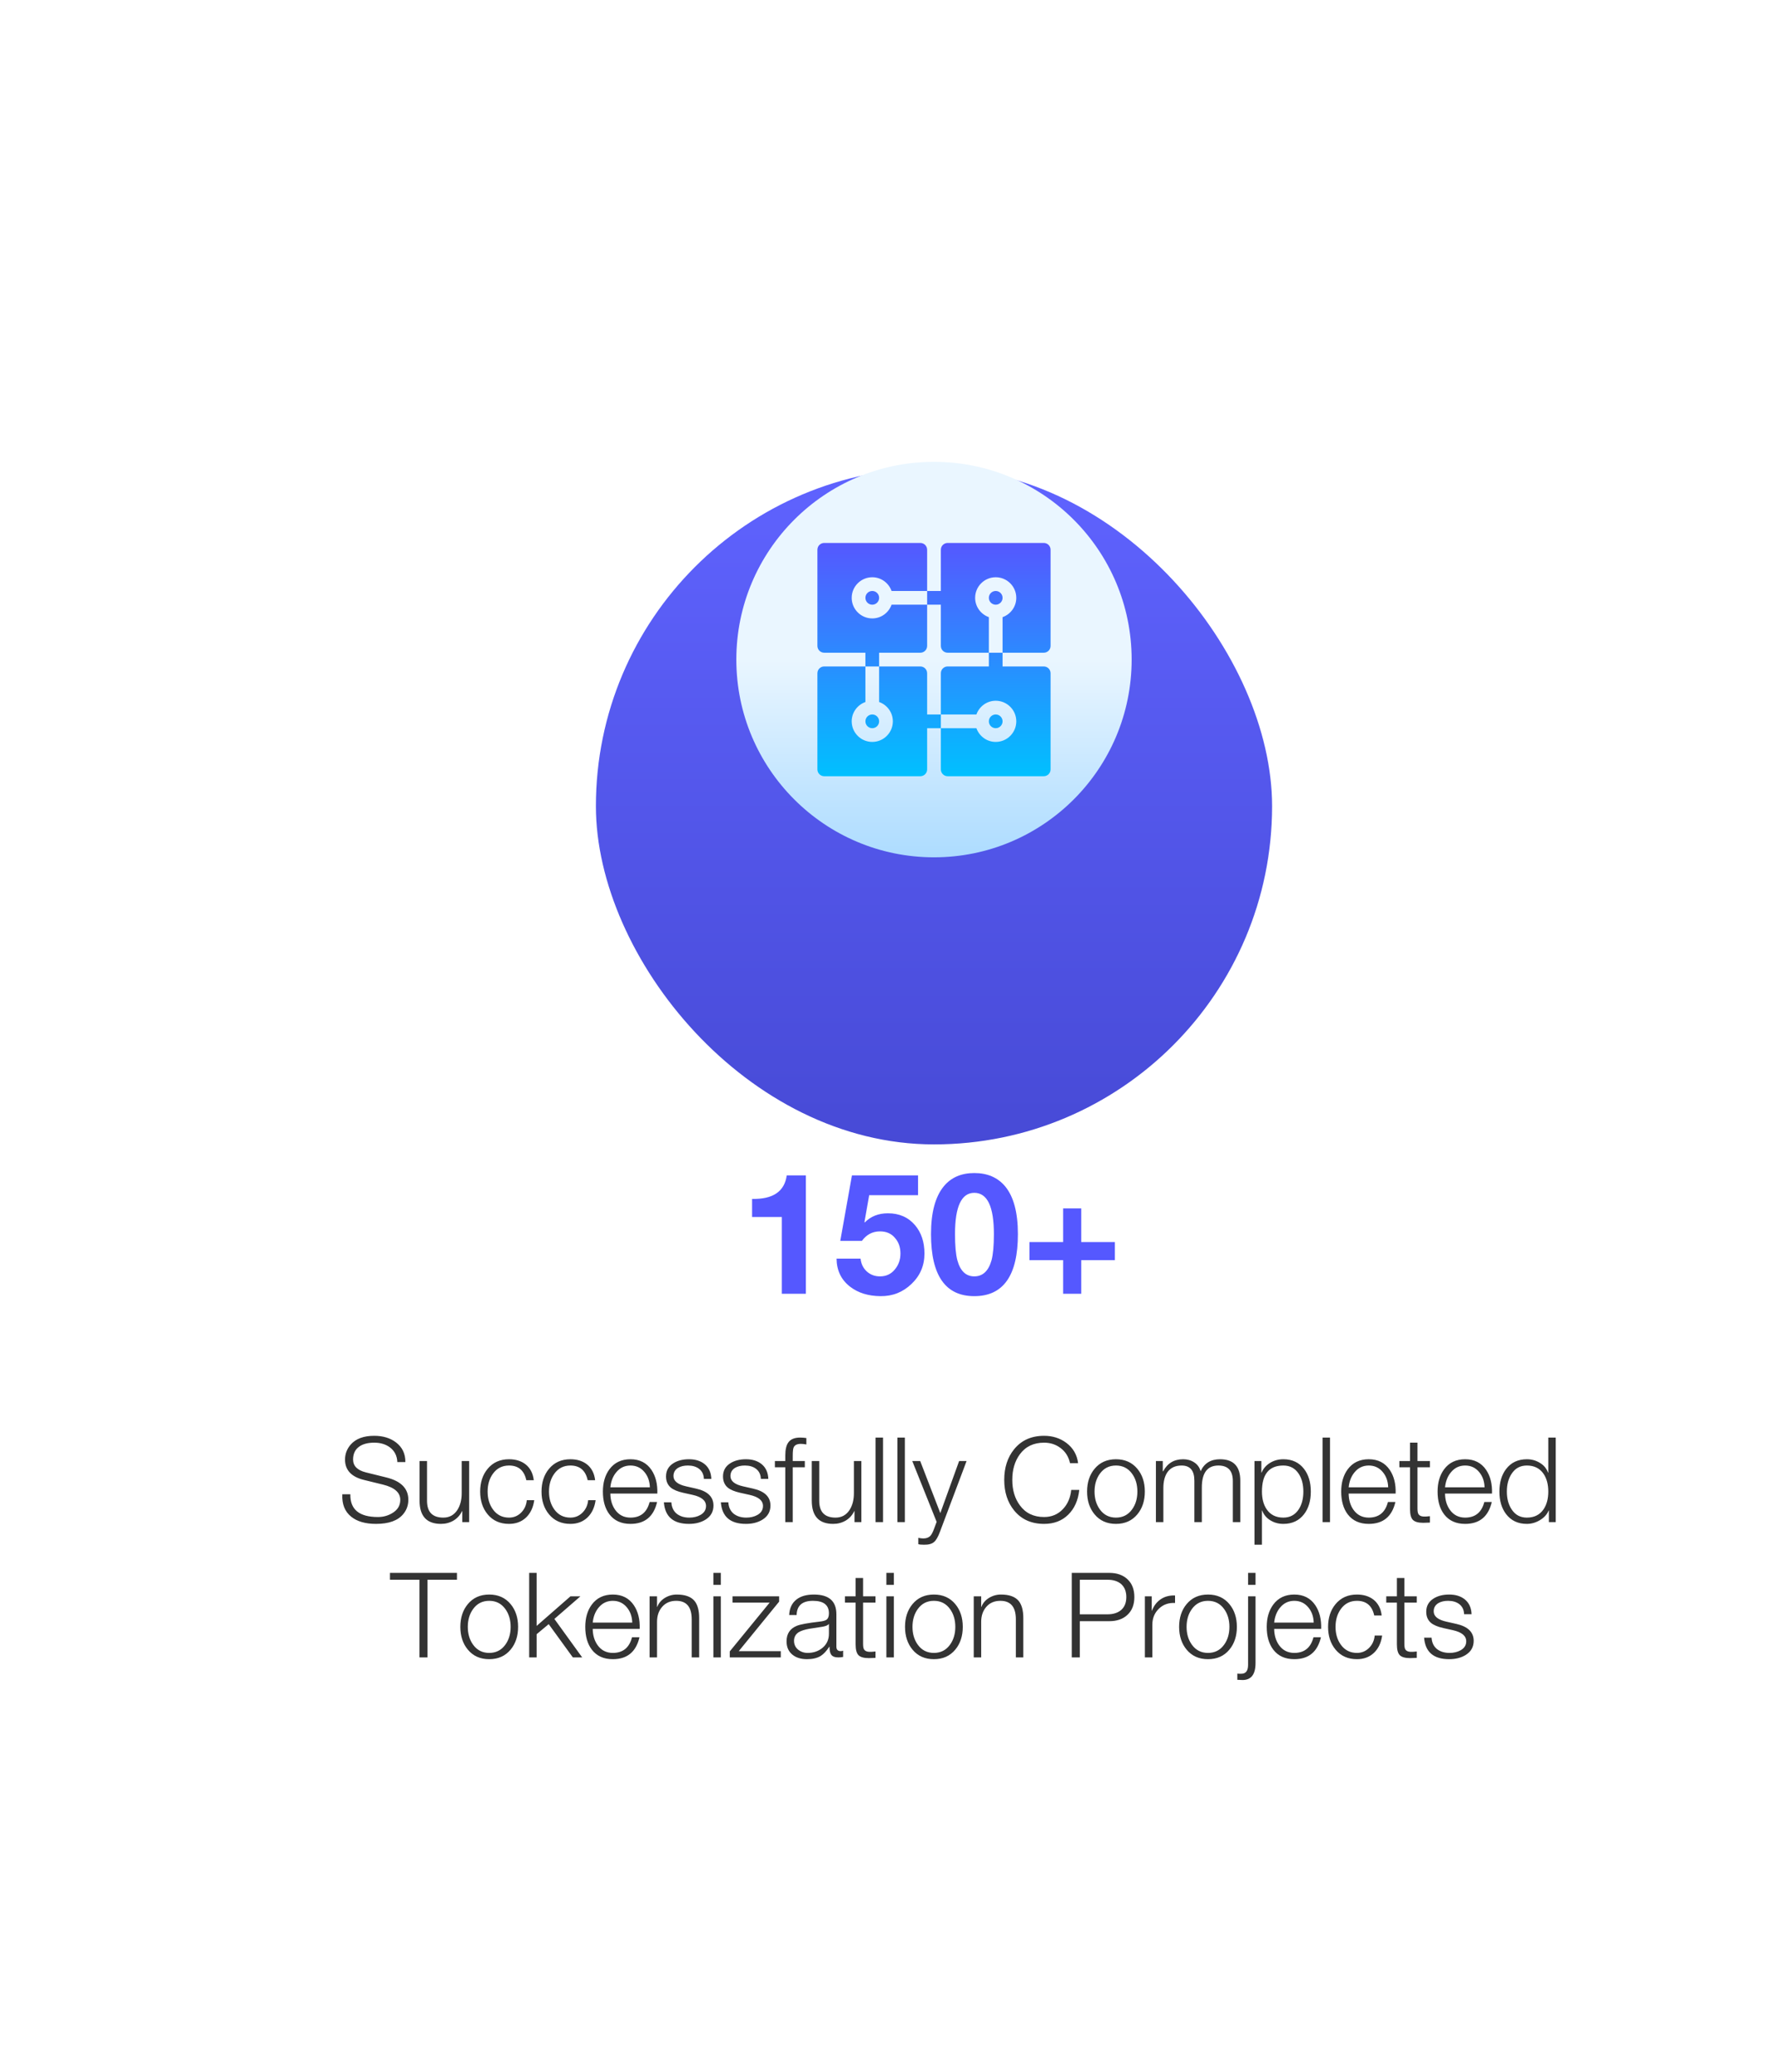
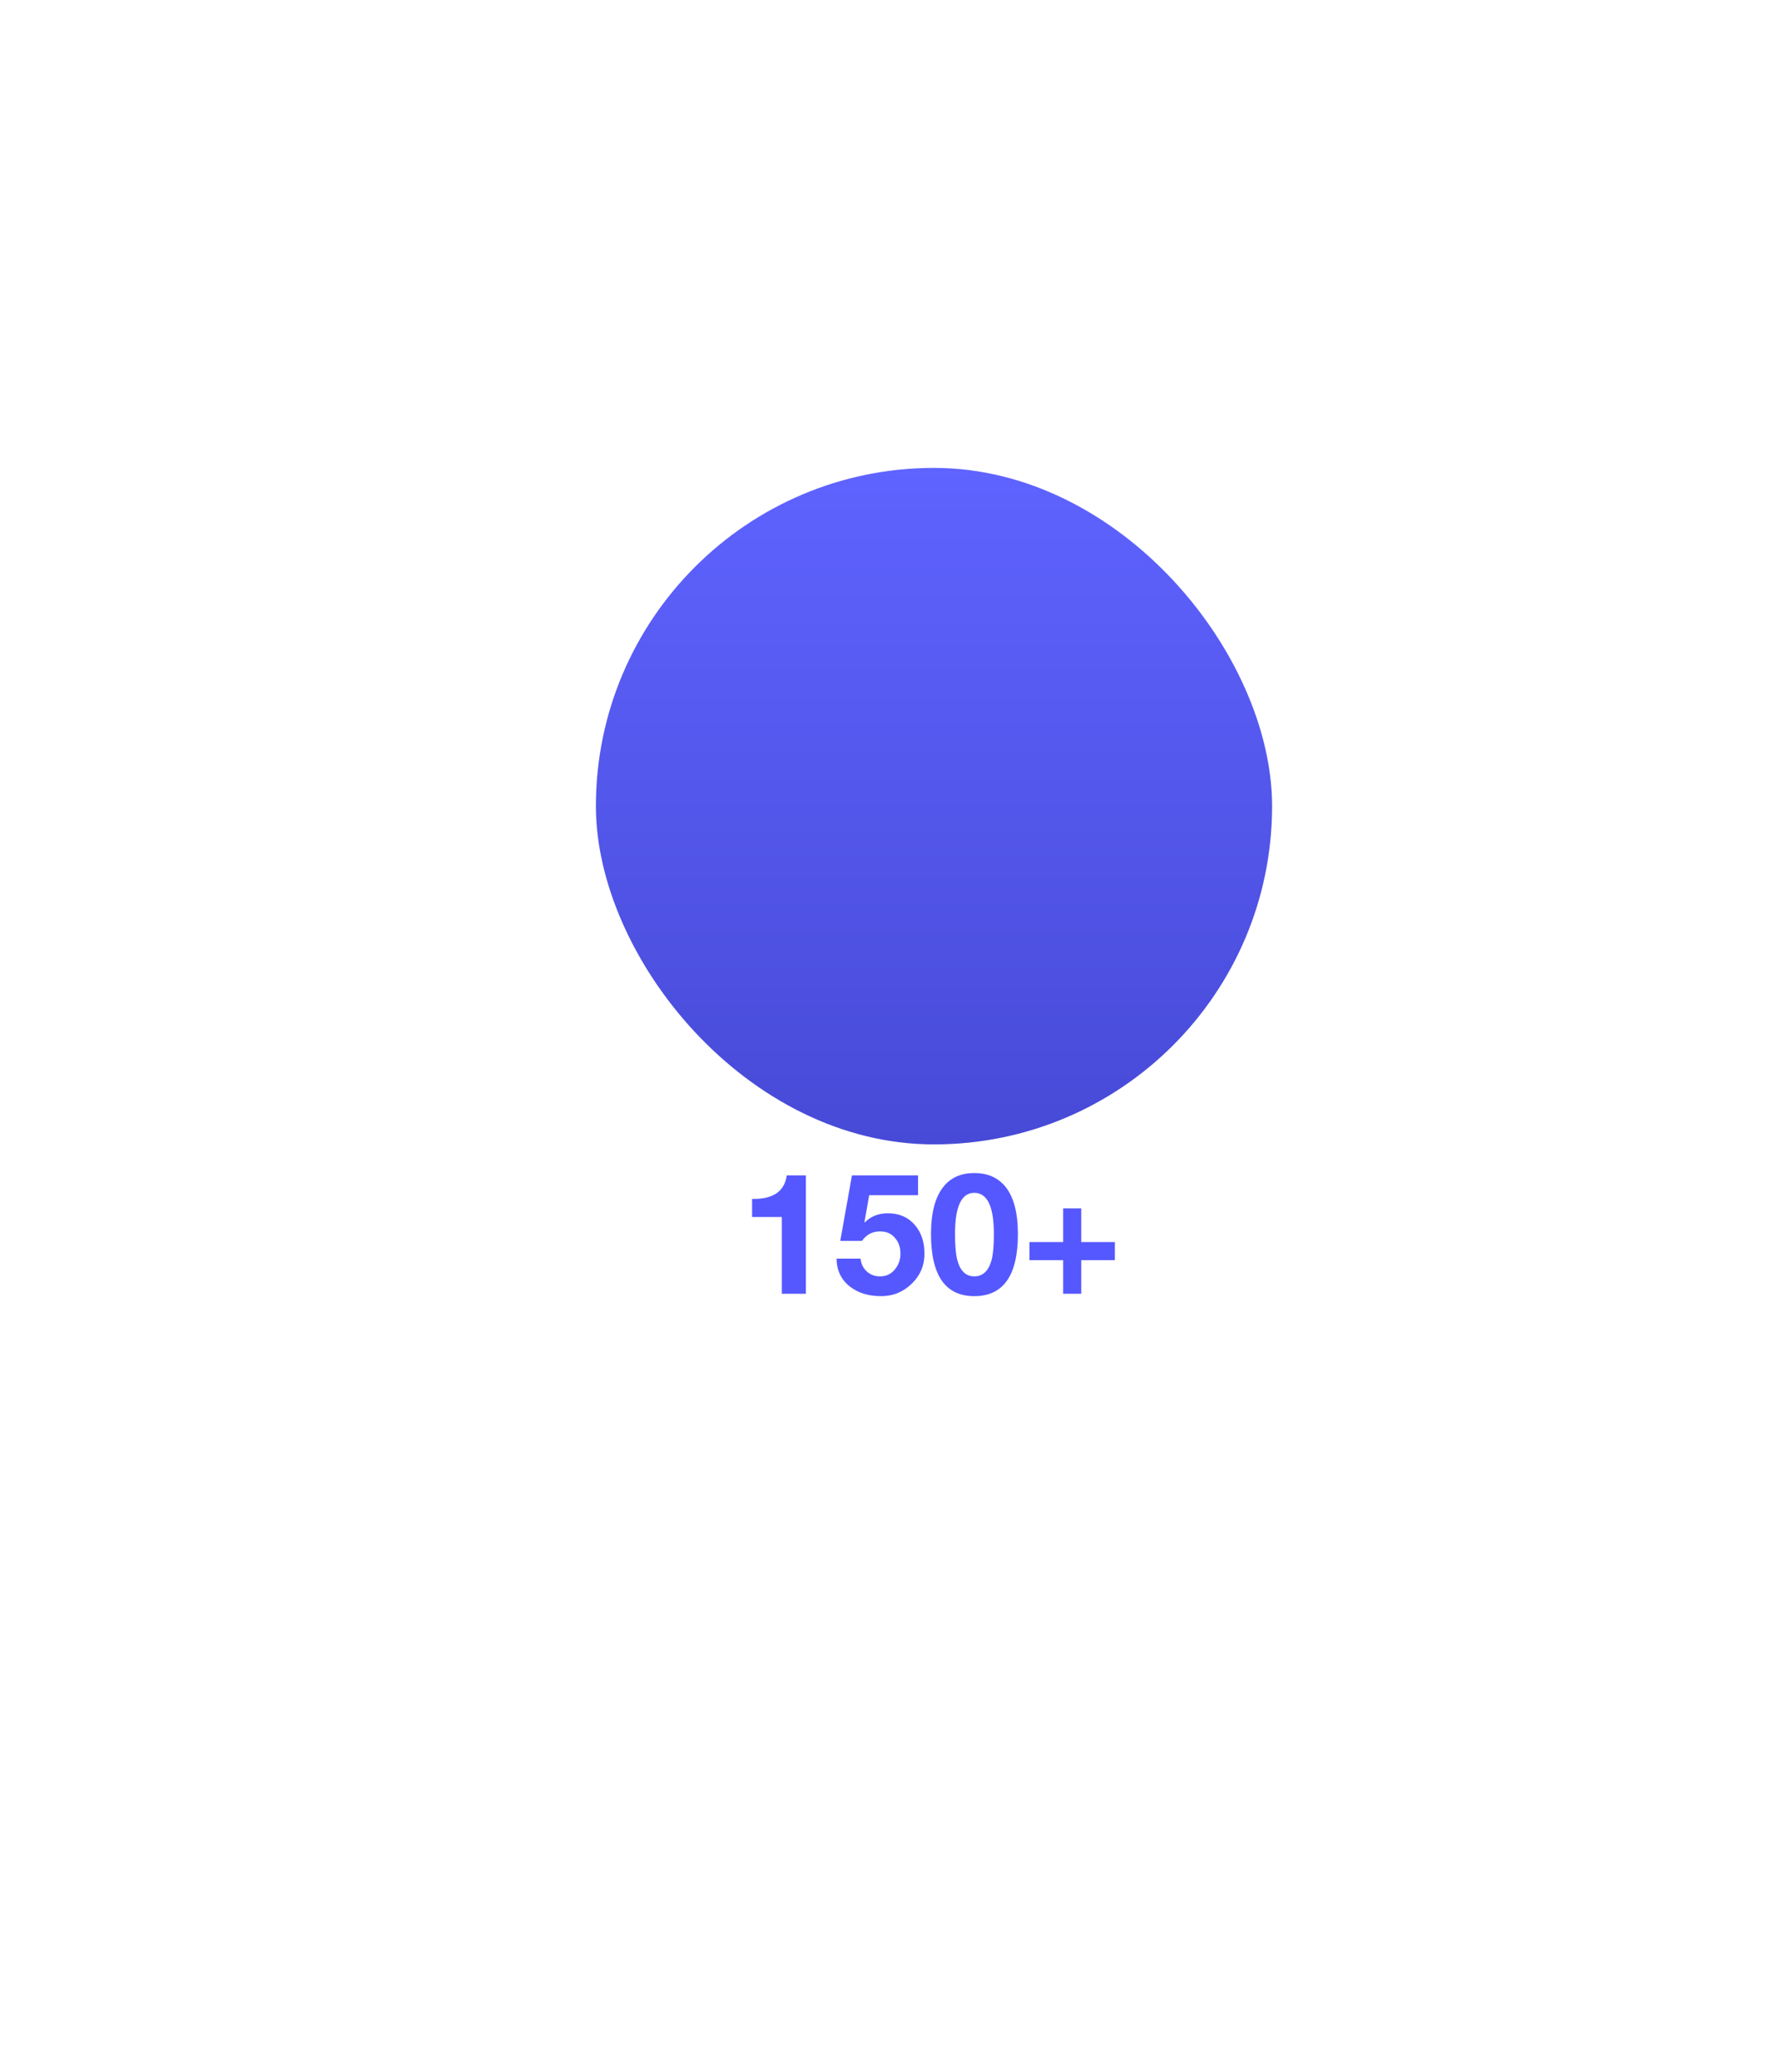
<svg xmlns="http://www.w3.org/2000/svg" width="210" height="245" viewBox="0 0 210 245" fill="none">
  <g filter="url(#filter0_d_1_20926)">
-     <rect x="24" y="20" width="167" height="197" rx="16" fill="white" />
-   </g>
+     </g>
  <g filter="url(#filter1_dii_1_20926)">
    <rect x="70.5" y="38" width="80" height="80" rx="40" fill="url(#paint0_linear_1_20926)" />
  </g>
  <g clip-path="url(#clip0_1_20926)">
-     <path d="M110.5 101.384C123.415 101.384 133.885 90.915 133.885 78C133.885 65.085 123.415 54.615 110.5 54.615C97.585 54.615 87.115 65.085 87.115 78C87.115 90.915 97.585 101.384 110.5 101.384Z" fill="url(#paint1_linear_1_20926)" />
-     <path d="M117.802 86.114C118.25 86.114 118.614 85.75 118.614 85.303C118.614 84.855 118.25 84.491 117.802 84.491C117.355 84.491 116.991 84.855 116.991 85.303C116.991 85.75 117.355 86.114 117.802 86.114ZM103.198 69.887C102.75 69.887 102.386 70.25 102.386 70.698C102.386 71.146 102.75 71.509 103.198 71.509C103.645 71.509 104.009 71.146 104.009 70.698C104.009 70.25 103.645 69.887 103.198 69.887ZM111.311 71.509V76.377C111.311 76.832 111.668 77.189 112.123 77.189H116.991V72.983C116.049 72.647 115.368 71.754 115.368 70.698C115.368 69.356 116.46 68.264 117.802 68.264C119.145 68.264 120.236 69.356 120.236 70.698C120.236 71.754 119.556 72.647 118.614 72.983V77.189H123.482C123.936 77.189 124.293 76.832 124.293 76.378V65.018C124.293 64.564 123.936 64.207 123.482 64.207H112.123C111.668 64.207 111.311 64.564 111.311 65.018V69.887H109.689V71.509H111.311ZM117.802 69.887C117.355 69.887 116.991 70.25 116.991 70.698C116.991 71.146 117.355 71.509 117.802 71.509C118.25 71.509 118.614 71.146 118.614 70.698C118.614 70.25 118.25 69.887 117.802 69.887ZM116.991 77.189V78.812H112.123C111.668 78.812 111.311 79.169 111.311 79.623V84.491H115.518C115.854 83.549 116.746 82.868 117.802 82.868C119.145 82.868 120.237 83.96 120.237 85.303C120.237 86.645 119.145 87.737 117.802 87.737C116.746 87.737 115.854 87.056 115.518 86.114H111.311V90.982C111.311 91.437 111.668 91.793 112.123 91.793H123.482C123.936 91.793 124.293 91.436 124.293 90.982V79.623C124.293 79.169 123.936 78.812 123.482 78.812H118.614V77.189H116.991ZM109.689 84.491V79.623C109.689 79.169 109.332 78.812 108.877 78.812H104.009V83.018C104.952 83.354 105.632 84.246 105.632 85.303C105.632 86.645 104.54 87.737 103.198 87.737C101.856 87.737 100.764 86.645 100.764 85.303C100.764 84.246 101.444 83.354 102.387 83.018V78.812H97.518C97.064 78.812 96.707 79.169 96.707 79.623V90.982C96.707 91.437 97.064 91.794 97.518 91.794H108.877C109.332 91.794 109.689 91.437 109.689 90.982V86.114H111.312V84.491H109.689ZM103.198 86.114C103.645 86.114 104.009 85.75 104.009 85.303C104.009 84.855 103.645 84.491 103.198 84.491C102.75 84.491 102.386 84.855 102.386 85.303C102.386 85.75 102.75 86.114 103.198 86.114ZM104.009 77.189H108.877C109.332 77.189 109.689 76.832 109.689 76.378V71.509H105.482C105.146 72.452 104.254 73.132 103.198 73.132C101.856 73.132 100.764 72.04 100.764 70.698C100.764 69.356 101.856 68.264 103.198 68.264C104.254 68.264 105.146 68.944 105.482 69.887H109.689V65.019C109.689 64.564 109.332 64.207 108.877 64.207H97.518C97.064 64.207 96.707 64.564 96.707 65.019V76.378C96.707 76.832 97.064 77.189 97.518 77.189H102.386V78.812H104.009V77.189Z" fill="url(#paint2_linear_1_20926)" />
-   </g>
+     </g>
  <path d="M95.34 139V153H92.5V143.92H88.98V141.78C91.447 141.833 92.813 140.907 93.08 139H95.34ZM108.613 139V141.34H102.833L102.273 144.52L102.313 144.56C103.02 143.84 103.933 143.48 105.053 143.48C106.387 143.48 107.453 143.947 108.253 144.88C109 145.76 109.373 146.88 109.373 148.24C109.373 149.667 108.86 150.867 107.833 151.84C106.82 152.813 105.6 153.293 104.173 153.28C102.72 153.267 101.52 152.893 100.573 152.16C99.52 151.347 98.987 150.24 98.973 148.84H101.813C101.88 149.467 102.127 149.973 102.553 150.36C102.98 150.747 103.5 150.94 104.113 150.94C104.833 150.94 105.413 150.673 105.853 150.14C106.307 149.607 106.533 148.973 106.533 148.24C106.533 147.493 106.313 146.873 105.873 146.38C105.447 145.873 104.86 145.62 104.113 145.62C103.233 145.62 102.52 145.993 101.973 146.74H99.413L100.793 139H108.613ZM110.147 145.94C110.147 143.393 110.653 141.507 111.667 140.28C112.533 139.24 113.733 138.72 115.267 138.72C116.813 138.72 118.027 139.24 118.907 140.28C119.92 141.493 120.427 143.38 120.427 145.94C120.427 150.833 118.707 153.28 115.267 153.28C111.853 153.28 110.147 150.833 110.147 145.94ZM112.987 145.94C112.987 147.3 113.08 148.333 113.267 149.04C113.613 150.307 114.28 150.94 115.267 150.94C116.267 150.94 116.947 150.307 117.307 149.04C117.493 148.333 117.587 147.3 117.587 145.94C117.587 142.687 116.813 141.06 115.267 141.06C113.747 141.06 112.987 142.687 112.987 145.94ZM127.92 142.9V146.88H131.9V149.02H127.92V153H125.78V149.02H121.8V146.88H125.78V142.9H127.92Z" fill="#5558FF" />
-   <path d="M40.498 176.71H41.45C41.413 178.502 42.5 179.398 44.712 179.398C45.347 179.398 45.921 179.239 46.434 178.922C47.05 178.549 47.358 178.031 47.358 177.368C47.358 176.5 46.672 175.898 45.3 175.562L43.074 175.016C41.572 174.652 40.82 173.849 40.82 172.608C40.82 171.936 41.044 171.343 41.492 170.83C42.099 170.139 43.023 169.794 44.264 169.794C45.309 169.794 46.173 170.055 46.854 170.578C47.601 171.147 47.969 171.922 47.96 172.902H47.008C46.98 172.174 46.696 171.6 46.154 171.18C45.65 170.797 45.025 170.606 44.278 170.606C43.55 170.606 42.971 170.751 42.542 171.04C42.029 171.385 41.772 171.903 41.772 172.594C41.772 173.359 42.276 173.868 43.284 174.12L45.72 174.722C47.447 175.151 48.31 176.029 48.31 177.354C48.31 177.998 48.114 178.558 47.722 179.034C47.087 179.818 46.01 180.21 44.488 180.21C43.237 180.21 42.262 179.93 41.562 179.37C40.797 178.763 40.442 177.877 40.498 176.71ZM55.505 172.776V180H54.693V178.698H54.664C54.441 179.174 54.105 179.547 53.657 179.818C53.209 180.079 52.714 180.21 52.172 180.21C50.483 180.21 49.639 179.295 49.639 177.466V172.776H50.52V177.48C50.52 178.805 51.164 179.468 52.453 179.468C53.162 179.468 53.712 179.169 54.105 178.572C54.45 178.04 54.623 177.373 54.623 176.57V172.776H55.505ZM63.15 175.044H62.268C62.016 173.887 61.335 173.308 60.224 173.308C59.421 173.308 58.787 173.63 58.32 174.274C57.9 174.853 57.69 175.557 57.69 176.388C57.69 177.219 57.9 177.923 58.32 178.502C58.787 179.146 59.421 179.468 60.224 179.468C60.775 179.468 61.246 179.277 61.638 178.894C62.039 178.502 62.268 178.007 62.324 177.41H63.206C63.085 178.278 62.758 178.964 62.226 179.468C61.694 179.963 61.027 180.21 60.224 180.21C59.16 180.21 58.315 179.832 57.69 179.076C57.102 178.367 56.808 177.471 56.808 176.388C56.808 175.305 57.102 174.409 57.69 173.7C58.315 172.944 59.16 172.566 60.224 172.566C61.017 172.566 61.675 172.771 62.198 173.182C62.739 173.621 63.057 174.241 63.15 175.044ZM70.41 175.044H69.528C69.276 173.887 68.594 173.308 67.484 173.308C66.681 173.308 66.046 173.63 65.58 174.274C65.16 174.853 64.95 175.557 64.95 176.388C64.95 177.219 65.16 177.923 65.58 178.502C66.046 179.146 66.681 179.468 67.484 179.468C68.034 179.468 68.506 179.277 68.898 178.894C69.299 178.502 69.528 178.007 69.584 177.41H70.466C70.344 178.278 70.018 178.964 69.486 179.468C68.954 179.963 68.287 180.21 67.484 180.21C66.42 180.21 65.575 179.832 64.95 179.076C64.362 178.367 64.068 177.471 64.068 176.388C64.068 175.305 64.362 174.409 64.95 173.7C65.575 172.944 66.42 172.566 67.484 172.566C68.277 172.566 68.935 172.771 69.458 173.182C69.999 173.621 70.317 174.241 70.41 175.044ZM77.768 176.626H72.21C72.219 177.373 72.406 178.007 72.77 178.53C73.208 179.155 73.815 179.468 74.59 179.468C75.784 179.468 76.54 178.852 76.858 177.62H77.74C77.338 179.347 76.288 180.21 74.59 180.21C73.507 180.21 72.676 179.832 72.098 179.076C71.584 178.395 71.328 177.499 71.328 176.388C71.328 175.333 71.584 174.456 72.098 173.756C72.686 172.963 73.516 172.566 74.59 172.566C75.682 172.566 76.512 172.991 77.082 173.84C77.576 174.577 77.805 175.506 77.768 176.626ZM72.21 175.884H76.886C76.867 175.175 76.657 174.577 76.256 174.092C75.826 173.569 75.271 173.308 74.59 173.308C73.908 173.308 73.348 173.574 72.91 174.106C72.518 174.573 72.284 175.165 72.21 175.884ZM84.159 174.89H83.277C83.259 174.367 83.063 173.966 82.689 173.686C82.353 173.434 81.919 173.308 81.387 173.308C80.93 173.308 80.547 173.397 80.239 173.574C79.866 173.798 79.679 174.125 79.679 174.554C79.679 175.142 80.179 175.548 81.177 175.772L82.353 176.038C83.725 176.346 84.411 177.013 84.411 178.04C84.411 178.759 84.099 179.314 83.473 179.706C82.932 180.042 82.279 180.21 81.513 180.21C79.665 180.21 78.676 179.361 78.545 177.662H79.427C79.465 178.241 79.675 178.689 80.057 179.006C80.449 179.314 80.949 179.468 81.555 179.468C82.05 179.468 82.484 179.365 82.857 179.16C83.305 178.908 83.529 178.553 83.529 178.096C83.529 177.452 83.002 177.013 81.947 176.78L80.813 176.528C80.16 176.379 79.679 176.178 79.371 175.926C78.989 175.609 78.797 175.165 78.797 174.596C78.797 173.915 79.091 173.392 79.679 173.028C80.174 172.72 80.785 172.566 81.513 172.566C82.269 172.566 82.885 172.757 83.361 173.14C83.865 173.551 84.131 174.134 84.159 174.89ZM90.9 174.89H90.018C89.999 174.367 89.803 173.966 89.43 173.686C89.094 173.434 88.66 173.308 88.128 173.308C87.67 173.308 87.288 173.397 86.98 173.574C86.606 173.798 86.42 174.125 86.42 174.554C86.42 175.142 86.919 175.548 87.918 175.772L89.094 176.038C90.466 176.346 91.152 177.013 91.152 178.04C91.152 178.759 90.839 179.314 90.214 179.706C89.672 180.042 89.019 180.21 88.254 180.21C86.406 180.21 85.416 179.361 85.286 177.662H86.168C86.205 178.241 86.415 178.689 86.798 179.006C87.19 179.314 87.689 179.468 88.296 179.468C88.79 179.468 89.224 179.365 89.598 179.16C90.046 178.908 90.27 178.553 90.27 178.096C90.27 177.452 89.742 177.013 88.688 176.78L87.554 176.528C86.9 176.379 86.42 176.178 86.112 175.926C85.729 175.609 85.538 175.165 85.538 174.596C85.538 173.915 85.832 173.392 86.42 173.028C86.914 172.72 87.526 172.566 88.254 172.566C89.01 172.566 89.626 172.757 90.102 173.14C90.606 173.551 90.872 174.134 90.9 174.89ZM95.218 172.776V173.518H93.79V180H92.908V173.518H91.676V172.776H92.908V172.118C92.908 171.427 93.025 170.919 93.258 170.592C93.528 170.2 93.995 170.004 94.658 170.004C94.9 170.004 95.148 170.023 95.4 170.06V170.816C95.138 170.769 94.924 170.746 94.756 170.746C94.317 170.746 94.032 170.881 93.902 171.152C93.827 171.311 93.79 171.642 93.79 172.146V172.776H95.218ZM101.907 172.776V180H101.095V178.698H101.067C100.843 179.174 100.507 179.547 100.059 179.818C99.611 180.079 99.116 180.21 98.575 180.21C96.885 180.21 96.041 179.295 96.041 177.466V172.776H96.923V177.48C96.923 178.805 97.567 179.468 98.855 179.468C99.564 179.468 100.115 179.169 100.507 178.572C100.852 178.04 101.025 177.373 101.025 176.57V172.776H101.907ZM103.588 180V170.004H104.47V180H103.588ZM106.172 180V170.004H107.054V180H106.172ZM110.814 179.972L107.93 172.776H108.868L111.248 178.936L113.474 172.776H114.356L111.22 181.106C110.987 181.741 110.749 182.156 110.506 182.352C110.254 182.576 109.858 182.683 109.316 182.674C108.98 182.674 108.756 182.651 108.644 182.604V181.862C108.878 181.909 109.078 181.932 109.246 181.932C109.601 181.932 109.876 181.829 110.072 181.624C110.212 181.475 110.357 181.199 110.506 180.798L110.814 179.972ZM127.547 173.028H126.595C126.427 172.272 126.059 171.679 125.489 171.25C124.929 170.821 124.276 170.606 123.529 170.606C122.288 170.606 121.331 171.063 120.659 171.978C120.062 172.79 119.763 173.798 119.763 175.002C119.763 176.206 120.062 177.209 120.659 178.012C121.331 178.936 122.288 179.398 123.529 179.398C124.425 179.398 125.167 179.085 125.755 178.46C126.315 177.872 126.642 177.116 126.735 176.192H127.687C127.557 177.424 127.118 178.404 126.371 179.132C125.634 179.851 124.687 180.21 123.529 180.21C122.027 180.21 120.846 179.683 119.987 178.628C119.203 177.667 118.811 176.458 118.811 175.002C118.811 173.546 119.203 172.337 119.987 171.376C120.846 170.321 122.027 169.794 123.529 169.794C124.528 169.794 125.401 170.069 126.147 170.62C126.959 171.227 127.426 172.029 127.547 173.028ZM132.029 172.566C133.093 172.566 133.937 172.944 134.563 173.7C135.151 174.409 135.445 175.305 135.445 176.388C135.445 177.471 135.151 178.367 134.563 179.076C133.937 179.832 133.093 180.21 132.029 180.21C130.965 180.21 130.12 179.832 129.495 179.076C128.907 178.367 128.613 177.471 128.613 176.388C128.613 175.305 128.907 174.409 129.495 173.7C130.12 172.944 130.965 172.566 132.029 172.566ZM132.029 173.308C131.226 173.308 130.591 173.63 130.125 174.274C129.705 174.853 129.495 175.557 129.495 176.388C129.495 177.219 129.705 177.923 130.125 178.502C130.591 179.146 131.226 179.468 132.029 179.468C132.831 179.468 133.466 179.146 133.933 178.502C134.353 177.923 134.563 177.219 134.563 176.388C134.563 175.557 134.353 174.853 133.933 174.274C133.466 173.63 132.831 173.308 132.029 173.308ZM136.756 180V172.776H137.568V173.994H137.61C138.114 173.042 138.903 172.566 139.976 172.566C140.471 172.566 140.905 172.687 141.278 172.93C141.661 173.173 141.917 173.523 142.048 173.98C142.477 173.037 143.243 172.566 144.344 172.566C145.94 172.566 146.738 173.411 146.738 175.1V180H145.856V175.142C145.856 173.919 145.287 173.308 144.148 173.308C142.841 173.308 142.188 174.176 142.188 175.912V180H141.306V175.1C141.306 173.905 140.802 173.308 139.794 173.308C139.066 173.308 138.515 173.56 138.142 174.064C137.806 174.531 137.638 175.165 137.638 175.968V180H136.756ZM154.2 176.388C154.2 175.548 154.018 174.848 153.654 174.288C153.225 173.635 152.618 173.308 151.834 173.308C150.145 173.308 149.3 174.335 149.3 176.388C149.3 177.237 149.487 177.937 149.86 178.488C150.308 179.141 150.966 179.468 151.834 179.468C152.618 179.468 153.225 179.141 153.654 178.488C154.018 177.928 154.2 177.228 154.2 176.388ZM148.418 182.674V172.776H149.23V174.148H149.258C149.463 173.663 149.795 173.28 150.252 173C150.719 172.711 151.246 172.566 151.834 172.566C152.879 172.566 153.696 172.949 154.284 173.714C154.816 174.405 155.082 175.296 155.082 176.388C155.082 177.48 154.816 178.371 154.284 179.062C153.696 179.827 152.879 180.21 151.834 180.21C151.274 180.21 150.77 180.075 150.322 179.804C149.846 179.524 149.515 179.132 149.328 178.628H149.3V182.674H148.418ZM156.471 180V170.004H157.353V180H156.471ZM165.117 176.626H159.559C159.569 177.373 159.755 178.007 160.119 178.53C160.558 179.155 161.165 179.468 161.939 179.468C163.134 179.468 163.89 178.852 164.207 177.62H165.089C164.688 179.347 163.638 180.21 161.939 180.21C160.857 180.21 160.026 179.832 159.447 179.076C158.934 178.395 158.677 177.499 158.677 176.388C158.677 175.333 158.934 174.456 159.447 173.756C160.035 172.963 160.866 172.566 161.939 172.566C163.031 172.566 163.862 172.991 164.431 173.84C164.926 174.577 165.155 175.506 165.117 176.626ZM159.559 175.884H164.235C164.217 175.175 164.007 174.577 163.605 174.092C163.176 173.569 162.621 173.308 161.939 173.308C161.258 173.308 160.698 173.574 160.259 174.106C159.867 174.573 159.634 175.165 159.559 175.884ZM167.701 170.606V172.776H169.171V173.518H167.701V178.39C167.701 178.707 167.738 178.927 167.813 179.048C167.916 179.225 168.116 179.323 168.415 179.342C168.592 179.351 168.844 179.337 169.171 179.3V180.056C169.087 180.056 168.956 180.061 168.779 180.07C168.611 180.079 168.48 180.084 168.387 180.084C167.799 180.084 167.388 179.967 167.155 179.734C166.931 179.501 166.819 179.076 166.819 178.46V173.518H165.559V172.776H166.819V170.606H167.701ZM176.52 176.626H170.962C170.971 177.373 171.158 178.007 171.522 178.53C171.96 179.155 172.567 179.468 173.342 179.468C174.536 179.468 175.292 178.852 175.61 177.62H176.492C176.09 179.347 175.04 180.21 173.342 180.21C172.259 180.21 171.428 179.832 170.85 179.076C170.336 178.395 170.08 177.499 170.08 176.388C170.08 175.333 170.336 174.456 170.85 173.756C171.438 172.963 172.268 172.566 173.342 172.566C174.434 172.566 175.264 172.991 175.834 173.84C176.328 174.577 176.557 175.506 176.52 176.626ZM170.962 175.884H175.638C175.619 175.175 175.409 174.577 175.008 174.092C174.578 173.569 174.023 173.308 173.342 173.308C172.66 173.308 172.1 173.574 171.662 174.106C171.27 174.573 171.036 175.165 170.962 175.884ZM178.277 176.388C178.277 177.228 178.464 177.928 178.837 178.488C179.257 179.141 179.859 179.468 180.643 179.468C181.511 179.468 182.169 179.141 182.617 178.488C182.991 177.937 183.177 177.237 183.177 176.388C183.177 175.539 182.991 174.839 182.617 174.288C182.169 173.635 181.511 173.308 180.643 173.308C179.859 173.308 179.257 173.635 178.837 174.288C178.464 174.848 178.277 175.548 178.277 176.388ZM184.059 170.004V180H183.247V178.628H183.219C183.033 179.085 182.692 179.463 182.197 179.762C181.703 180.061 181.185 180.21 180.643 180.21C179.598 180.21 178.781 179.827 178.193 179.062C177.661 178.371 177.395 177.48 177.395 176.388C177.395 175.296 177.661 174.405 178.193 173.714C178.781 172.949 179.598 172.566 180.643 172.566C181.203 172.566 181.712 172.706 182.169 172.986C182.636 173.257 182.963 173.644 183.149 174.148H183.177V170.004H184.059ZM46.138 186.816V186.004H54.062V186.816H50.576V196H49.624V186.816H46.138ZM57.879 188.566C58.943 188.566 59.788 188.944 60.413 189.7C61.001 190.409 61.295 191.305 61.295 192.388C61.295 193.471 61.001 194.367 60.413 195.076C59.788 195.832 58.943 196.21 57.879 196.21C56.815 196.21 55.971 195.832 55.345 195.076C54.757 194.367 54.463 193.471 54.463 192.388C54.463 191.305 54.757 190.409 55.345 189.7C55.971 188.944 56.815 188.566 57.879 188.566ZM57.879 189.308C57.077 189.308 56.442 189.63 55.975 190.274C55.555 190.853 55.345 191.557 55.345 192.388C55.345 193.219 55.555 193.923 55.975 194.502C56.442 195.146 57.077 195.468 57.879 195.468C58.682 195.468 59.317 195.146 59.783 194.502C60.203 193.923 60.413 193.219 60.413 192.388C60.413 191.557 60.203 190.853 59.783 190.274C59.317 189.63 58.682 189.308 57.879 189.308ZM62.607 196V186.004H63.489V192.276L67.493 188.776H68.669L65.589 191.45L68.879 196H67.773L64.917 192.066L63.489 193.256V196H62.607ZM75.683 192.626H70.125C70.134 193.373 70.321 194.007 70.685 194.53C71.123 195.155 71.73 195.468 72.505 195.468C73.699 195.468 74.455 194.852 74.773 193.62H75.655C75.253 195.347 74.203 196.21 72.505 196.21C71.422 196.21 70.591 195.832 70.013 195.076C69.499 194.395 69.243 193.499 69.243 192.388C69.243 191.333 69.499 190.456 70.013 189.756C70.601 188.963 71.431 188.566 72.505 188.566C73.597 188.566 74.427 188.991 74.997 189.84C75.491 190.577 75.72 191.506 75.683 192.626ZM70.125 191.884H74.801C74.782 191.175 74.572 190.577 74.171 190.092C73.741 189.569 73.186 189.308 72.505 189.308C71.823 189.308 71.263 189.574 70.825 190.106C70.433 190.573 70.199 191.165 70.125 191.884ZM76.852 196V188.776H77.734V190.022H77.762C77.921 189.593 78.215 189.243 78.644 188.972C79.083 188.701 79.559 188.566 80.072 188.566C81.043 188.566 81.738 188.813 82.158 189.308C82.532 189.756 82.718 190.437 82.718 191.352V196H81.836V191.492C81.836 190.036 81.225 189.308 80.002 189.308C79.312 189.308 78.761 189.541 78.35 190.008C77.94 190.475 77.734 191.067 77.734 191.786V196H76.852ZM84.4 196V188.776H85.282V196H84.4ZM84.4 187.418V186.004H85.282V187.418H84.4ZM92.178 189.406L87.404 195.258H92.374V196H86.34V195.286L91.058 189.518H86.662V188.776H92.178V189.406ZM98.07 193.2V192.052H98.042C97.968 192.192 97.72 192.299 97.3 192.374C96.787 192.449 96.274 192.528 95.76 192.612C95.182 192.715 94.752 192.855 94.472 193.032C94.118 193.275 93.94 193.611 93.94 194.04C93.94 194.46 94.099 194.805 94.416 195.076C94.743 195.337 95.121 195.468 95.55 195.468C96.25 195.468 96.843 195.263 97.328 194.852C97.823 194.432 98.07 193.881 98.07 193.2ZM94.248 190.988H93.366C93.404 190.176 93.698 189.56 94.248 189.14C94.743 188.757 95.424 188.566 96.292 188.566C98.066 188.566 98.952 189.341 98.952 190.89V194.726C98.952 195.081 99.125 195.258 99.47 195.258C99.564 195.258 99.657 195.239 99.75 195.202V195.944C99.573 195.981 99.382 196 99.176 196C98.756 196 98.472 195.883 98.322 195.65C98.201 195.463 98.14 195.16 98.14 194.74H98.112C97.776 195.253 97.436 195.617 97.09 195.832C96.67 196.084 96.134 196.21 95.48 196.21C94.771 196.21 94.202 196.037 93.772 195.692C93.296 195.319 93.058 194.787 93.058 194.096C93.058 193.2 93.464 192.589 94.276 192.262C94.678 192.094 95.564 191.931 96.936 191.772C97.356 191.725 97.636 191.651 97.776 191.548C97.972 191.408 98.07 191.156 98.07 190.792C98.07 189.803 97.44 189.308 96.18 189.308C94.92 189.308 94.276 189.868 94.248 190.988ZM102.11 186.606V188.776H103.58V189.518H102.11V194.39C102.11 194.707 102.147 194.927 102.222 195.048C102.325 195.225 102.525 195.323 102.824 195.342C103.001 195.351 103.253 195.337 103.58 195.3V196.056C103.496 196.056 103.365 196.061 103.188 196.07C103.02 196.079 102.889 196.084 102.796 196.084C102.208 196.084 101.797 195.967 101.564 195.734C101.34 195.501 101.228 195.076 101.228 194.46V189.518H99.968V188.776H101.228V186.606H102.11ZM104.867 196V188.776H105.749V196H104.867ZM104.867 187.418V186.004H105.749V187.418H104.867ZM110.489 188.566C111.553 188.566 112.397 188.944 113.023 189.7C113.611 190.409 113.905 191.305 113.905 192.388C113.905 193.471 113.611 194.367 113.023 195.076C112.397 195.832 111.553 196.21 110.489 196.21C109.425 196.21 108.58 195.832 107.955 195.076C107.367 194.367 107.073 193.471 107.073 192.388C107.073 191.305 107.367 190.409 107.955 189.7C108.58 188.944 109.425 188.566 110.489 188.566ZM110.489 189.308C109.686 189.308 109.051 189.63 108.585 190.274C108.165 190.853 107.955 191.557 107.955 192.388C107.955 193.219 108.165 193.923 108.585 194.502C109.051 195.146 109.686 195.468 110.489 195.468C111.291 195.468 111.926 195.146 112.393 194.502C112.813 193.923 113.023 193.219 113.023 192.388C113.023 191.557 112.813 190.853 112.393 190.274C111.926 189.63 111.291 189.308 110.489 189.308ZM115.202 196V188.776H116.084V190.022H116.112C116.271 189.593 116.565 189.243 116.994 188.972C117.433 188.701 117.909 188.566 118.422 188.566C119.393 188.566 120.088 188.813 120.508 189.308C120.881 189.756 121.068 190.437 121.068 191.352V196H120.186V191.492C120.186 190.036 119.575 189.308 118.352 189.308C117.661 189.308 117.111 189.541 116.7 190.008C116.289 190.475 116.084 191.067 116.084 191.786V196H115.202ZM126.8 196V186.004H131.238C132.143 186.004 132.862 186.256 133.394 186.76C133.935 187.264 134.206 187.964 134.206 188.86C134.206 189.756 133.935 190.456 133.394 190.96C132.862 191.464 132.143 191.716 131.238 191.716H127.752V196H126.8ZM127.752 186.816V190.904H131.028C131.709 190.904 132.251 190.731 132.652 190.386C133.053 190.031 133.254 189.523 133.254 188.86C133.254 188.197 133.049 187.684 132.638 187.32C132.246 186.984 131.709 186.816 131.028 186.816H127.752ZM135.45 196V188.776H136.262V190.47H136.29C136.514 189.882 136.864 189.429 137.34 189.112C137.816 188.795 138.376 188.65 139.02 188.678V189.56C138.236 189.523 137.592 189.756 137.088 190.26C136.584 190.755 136.332 191.385 136.332 192.15V196H135.45ZM142.918 188.566C143.982 188.566 144.827 188.944 145.452 189.7C146.04 190.409 146.334 191.305 146.334 192.388C146.334 193.471 146.04 194.367 145.452 195.076C144.827 195.832 143.982 196.21 142.918 196.21C141.854 196.21 141.01 195.832 140.384 195.076C139.796 194.367 139.502 193.471 139.502 192.388C139.502 191.305 139.796 190.409 140.384 189.7C141.01 188.944 141.854 188.566 142.918 188.566ZM142.918 189.308C142.116 189.308 141.481 189.63 141.014 190.274C140.594 190.853 140.384 191.557 140.384 192.388C140.384 193.219 140.594 193.923 141.014 194.502C141.481 195.146 142.116 195.468 142.918 195.468C143.721 195.468 144.356 195.146 144.822 194.502C145.242 193.923 145.452 193.219 145.452 192.388C145.452 191.557 145.242 190.853 144.822 190.274C144.356 189.63 143.721 189.308 142.918 189.308ZM147.66 196.882V188.776H148.542V196.672C148.542 198.007 148.028 198.674 147.002 198.674C146.936 198.674 146.834 198.669 146.694 198.66C146.554 198.651 146.451 198.646 146.386 198.646V197.918C146.591 197.937 146.75 197.941 146.862 197.932C147.394 197.932 147.66 197.582 147.66 196.882ZM147.66 187.418V186.004H148.542V187.418H147.66ZM156.306 192.626H150.748C150.757 193.373 150.944 194.007 151.308 194.53C151.746 195.155 152.353 195.468 153.128 195.468C154.322 195.468 155.078 194.852 155.396 193.62H156.278C155.876 195.347 154.826 196.21 153.128 196.21C152.045 196.21 151.214 195.832 150.636 195.076C150.122 194.395 149.866 193.499 149.866 192.388C149.866 191.333 150.122 190.456 150.636 189.756C151.224 188.963 152.054 188.566 153.128 188.566C154.22 188.566 155.05 188.991 155.62 189.84C156.114 190.577 156.343 191.506 156.306 192.626ZM150.748 191.884H155.424C155.405 191.175 155.195 190.577 154.794 190.092C154.364 189.569 153.809 189.308 153.128 189.308C152.446 189.308 151.886 189.574 151.448 190.106C151.056 190.573 150.822 191.165 150.748 191.884ZM163.467 191.044H162.585C162.333 189.887 161.652 189.308 160.541 189.308C159.739 189.308 159.104 189.63 158.637 190.274C158.217 190.853 158.007 191.557 158.007 192.388C158.007 193.219 158.217 193.923 158.637 194.502C159.104 195.146 159.739 195.468 160.541 195.468C161.092 195.468 161.563 195.277 161.955 194.894C162.357 194.502 162.585 194.007 162.641 193.41H163.523C163.402 194.278 163.075 194.964 162.543 195.468C162.011 195.963 161.344 196.21 160.541 196.21C159.477 196.21 158.633 195.832 158.007 195.076C157.419 194.367 157.125 193.471 157.125 192.388C157.125 191.305 157.419 190.409 158.007 189.7C158.633 188.944 159.477 188.566 160.541 188.566C161.335 188.566 161.993 188.771 162.515 189.182C163.057 189.621 163.374 190.241 163.467 191.044ZM166.149 186.606V188.776H167.619V189.518H166.149V194.39C166.149 194.707 166.187 194.927 166.261 195.048C166.364 195.225 166.565 195.323 166.863 195.342C167.041 195.351 167.293 195.337 167.619 195.3V196.056C167.535 196.056 167.405 196.061 167.227 196.07C167.059 196.079 166.929 196.084 166.835 196.084C166.247 196.084 165.837 195.967 165.603 195.734C165.379 195.501 165.267 195.076 165.267 194.46V189.518H164.007V188.776H165.267V186.606H166.149ZM174.1 190.89H173.218C173.199 190.367 173.003 189.966 172.63 189.686C172.294 189.434 171.86 189.308 171.328 189.308C170.87 189.308 170.488 189.397 170.18 189.574C169.806 189.798 169.62 190.125 169.62 190.554C169.62 191.142 170.119 191.548 171.118 191.772L172.294 192.038C173.666 192.346 174.352 193.013 174.352 194.04C174.352 194.759 174.039 195.314 173.414 195.706C172.872 196.042 172.219 196.21 171.454 196.21C169.606 196.21 168.616 195.361 168.486 193.662H169.368C169.405 194.241 169.615 194.689 169.998 195.006C170.39 195.314 170.889 195.468 171.496 195.468C171.99 195.468 172.424 195.365 172.798 195.16C173.246 194.908 173.47 194.553 173.47 194.096C173.47 193.452 172.942 193.013 171.888 192.78L170.754 192.528C170.1 192.379 169.62 192.178 169.312 191.926C168.929 191.609 168.738 191.165 168.738 190.596C168.738 189.915 169.032 189.392 169.62 189.028C170.114 188.72 170.726 188.566 171.454 188.566C172.21 188.566 172.826 188.757 173.302 189.14C173.806 189.551 174.072 190.134 174.1 190.89Z" fill="#333333" />
  <defs>
    <filter id="filter0_d_1_20926" x="0" y="0" width="215" height="245" filterUnits="userSpaceOnUse" color-interpolation-filters="sRGB">
      <feFlood flood-opacity="0" result="BackgroundImageFix" />
      <feColorMatrix in="SourceAlpha" type="matrix" values="0 0 0 0 0 0 0 0 0 0 0 0 0 0 0 0 0 0 127 0" result="hardAlpha" />
      <feOffset dy="4" />
      <feGaussianBlur stdDeviation="12" />
      <feComposite in2="hardAlpha" operator="out" />
      <feColorMatrix type="matrix" values="0 0 0 0 0 0 0 0 0 0 0 0 0 0 0 0 0 0 0.05 0" />
      <feBlend mode="normal" in2="BackgroundImageFix" result="effect1_dropShadow_1_20926" />
      <feBlend mode="normal" in="SourceGraphic" in2="effect1_dropShadow_1_20926" result="shape" />
    </filter>
    <filter id="filter1_dii_1_20926" x="35.833" y="20.667" width="149.333" height="149.333" filterUnits="userSpaceOnUse" color-interpolation-filters="sRGB">
      <feFlood flood-opacity="0" result="BackgroundImageFix" />
      <feColorMatrix in="SourceAlpha" type="matrix" values="0 0 0 0 0 0 0 0 0 0 0 0 0 0 0 0 0 0 127 0" result="hardAlpha" />
      <feOffset dy="17.333" />
      <feGaussianBlur stdDeviation="17.333" />
      <feColorMatrix type="matrix" values="0 0 0 0 0.067 0 0 0 0 0.069 0 0 0 0 0.2 0 0 0 0.25 0" />
      <feBlend mode="normal" in2="BackgroundImageFix" result="effect1_dropShadow_1_20926" />
      <feBlend mode="normal" in="SourceGraphic" in2="effect1_dropShadow_1_20926" result="shape" />
      <feColorMatrix in="SourceAlpha" type="matrix" values="0 0 0 0 0 0 0 0 0 0 0 0 0 0 0 0 0 0 127 0" result="hardAlpha" />
      <feOffset dy="5.778" />
      <feGaussianBlur stdDeviation="2.889" />
      <feComposite in2="hardAlpha" operator="arithmetic" k2="-1" k3="1" />
      <feColorMatrix type="matrix" values="0 0 0 0 0.387 0 0 0 0 0.4 0 0 0 0 1 0 0 0 1 0" />
      <feBlend mode="normal" in2="shape" result="effect2_innerShadow_1_20926" />
      <feColorMatrix in="SourceAlpha" type="matrix" values="0 0 0 0 0 0 0 0 0 0 0 0 0 0 0 0 0 0 127 0" result="hardAlpha" />
      <feOffset dy="-5.778" />
      <feGaussianBlur stdDeviation="2.889" />
      <feComposite in2="hardAlpha" operator="arithmetic" k2="-1" k3="1" />
      <feColorMatrix type="matrix" values="0 0 0 0 0.267 0 0 0 0 0.276 0 0 0 0 0.8 0 0 0 1 0" />
      <feBlend mode="normal" in2="effect2_innerShadow_1_20926" result="effect3_innerShadow_1_20926" />
    </filter>
    <linearGradient id="paint0_linear_1_20926" x1="110.5" y1="38" x2="110.5" y2="118" gradientUnits="userSpaceOnUse">
      <stop stop-color="#5F63FF" />
      <stop offset="1" stop-color="#474AD6" />
    </linearGradient>
    <linearGradient id="paint1_linear_1_20926" x1="110.5" y1="101.384" x2="110.5" y2="54.615" gradientUnits="userSpaceOnUse">
      <stop stop-color="#ADDCFF" />
      <stop offset="0.503" stop-color="#EAF6FF" />
      <stop offset="1" stop-color="#EAF6FF" />
    </linearGradient>
    <linearGradient id="paint2_linear_1_20926" x1="110.5" y1="91.794" x2="110.5" y2="64.207" gradientUnits="userSpaceOnUse">
      <stop stop-color="#00C0FF" />
      <stop offset="1" stop-color="#5558FF" />
    </linearGradient>
    <clipPath id="clip0_1_20926">
-       <rect width="46.769" height="46.769" fill="white" transform="translate(87.115 54.615)" />
-     </clipPath>
+       </clipPath>
  </defs>
</svg>